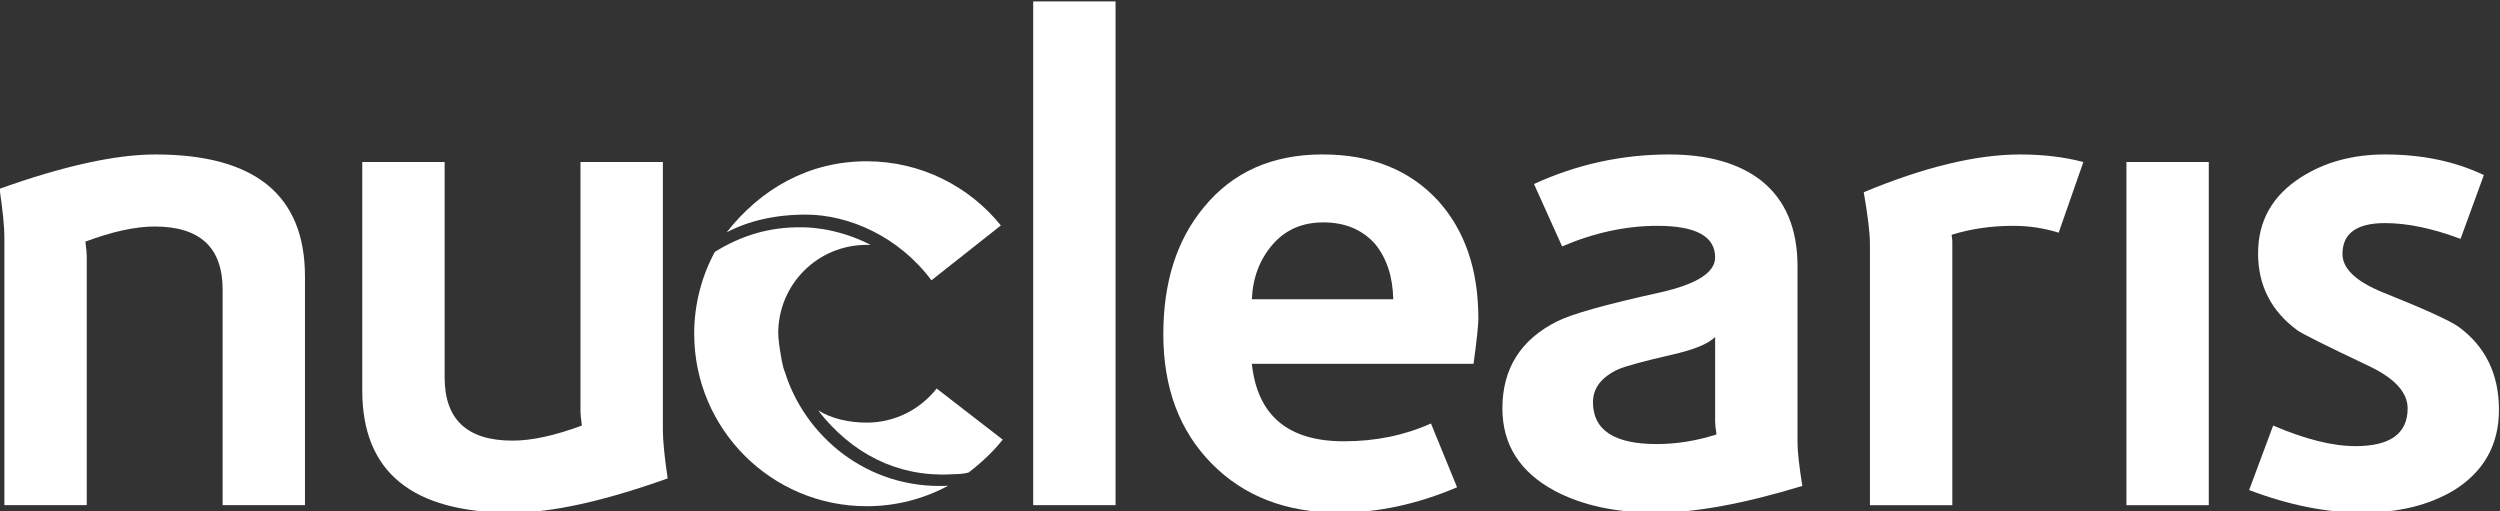
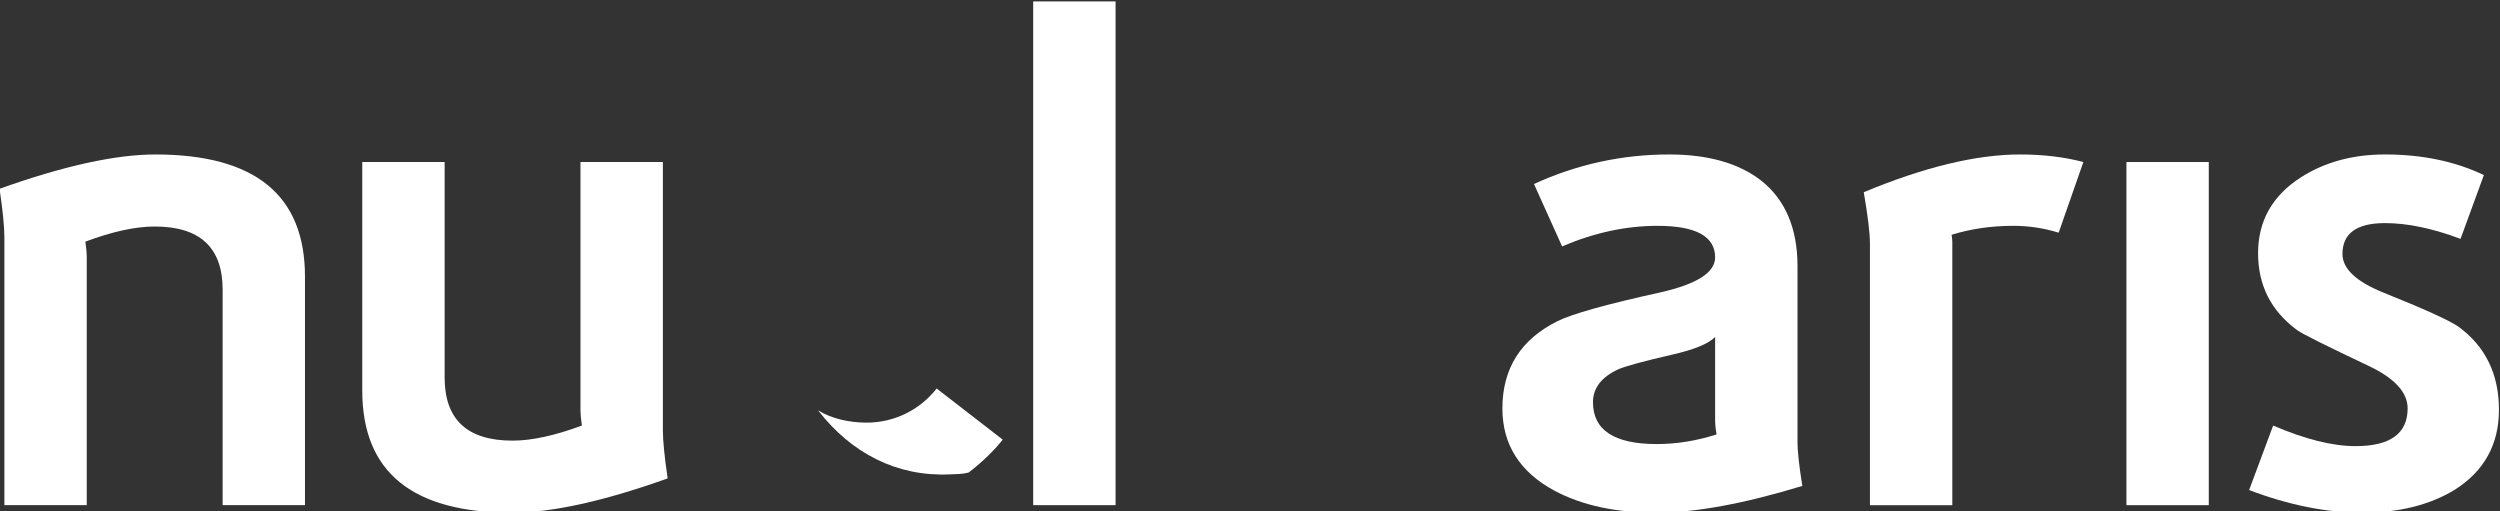
<svg xmlns="http://www.w3.org/2000/svg" version="1.1" id="svg28" xml:space="preserve" width="244.375" height="49.992" viewBox="0 0 244.375 49.992">
  <rect x="0" y="0" width="244.375" height="49.992" fill="#333333" stroke="none" />
  <defs id="defs32">
    <clipPath clipPathUnits="userSpaceOnUse" id="clipPath44">
      <path d="M 0,841.89 H 595.28 V 0 H 0 Z" id="path42" />
    </clipPath>
  </defs>
  <g id="g36" transform="matrix(1.333,0,0,-1.333,-168.775,555.409)">
    <g id="g178" transform="translate(138.007,405.334)">
      <path d="m 0,0 c -2.919,0 -6.728,-0.839 -11.426,-2.516 0.235,-1.61 0.353,-2.785 0.353,-3.524 v -19.676 h 6.04 v 18.268 c 0,0.2 -0.034,0.552 -0.1,1.057 1.979,0.738 3.672,1.108 5.081,1.108 3.323,0 4.984,-1.544 4.984,-4.63 V -25.716 H 10.97 V -8.958 C 10.97,-2.985 7.313,0 0,0" style="fill:#ffffff;fill-opacity:1;fill-rule:nonzero;stroke:none" id="path180" />
    </g>
    <path d="m 288.584,379.616 h -6.038 v 25.164 h 6.038 z" style="fill:#ffffff;fill-opacity:1;fill-rule:nonzero;stroke:none" id="path182" />
    <path d="m 208.418,379.618 h -6.04 v 36.939 h 6.04 z" style="fill:#ffffff;fill-opacity:1;fill-rule:nonzero;stroke:none" id="path184" />
    <g id="g186" transform="translate(175.222,385.104)">
      <path d="M 0,0 V 19.676 H -6.042 V 1.406 c 0,-0.199 0.034,-0.553 0.101,-1.056 -1.98,-0.735 -3.674,-1.105 -5.082,-1.105 -3.322,0 -4.981,1.542 -4.981,4.63 v 15.801 h -6.04 V 2.918 c 0,-5.975 3.656,-8.957 10.971,-8.957 2.919,0 6.727,0.837 11.423,2.514 C 0.115,-1.913 0,-0.738 0,0" style="fill:#ffffff;fill-opacity:1;fill-rule:nonzero;stroke:none" id="path188" />
    </g>
    <g id="g190" transform="translate(218.412,394.716)">
-       <path d="M 0,0 C 0.068,1.579 0.572,2.91 1.512,4.002 2.451,5.091 3.693,5.637 5.235,5.637 6.847,5.637 8.12,5.1 9.062,4.025 9.898,2.984 10.336,1.645 10.369,0 Z m 16.61,-1.408 c 0,3.589 -0.991,6.472 -2.972,8.655 -2.08,2.247 -4.897,3.372 -8.451,3.372 -3.694,0 -6.595,-1.291 -8.708,-3.875 -1.979,-2.383 -2.971,-5.485 -2.971,-9.31 0,-3.924 1.183,-7.088 3.55,-9.488 2.364,-2.397 5.476,-3.596 9.334,-3.596 2.851,0 5.738,0.62 8.657,1.863 l -1.915,4.678 c -1.943,-0.873 -4.072,-1.307 -6.388,-1.307 -4.094,0 -6.343,1.895 -6.746,5.685 h 16.257 c 0.234,1.711 0.353,2.818 0.353,3.323" style="fill:#ffffff;fill-opacity:1;fill-rule:nonzero;stroke:none" id="path192" />
-     </g>
+       </g>
    <g id="g194" transform="translate(248.107,384.098)">
      <path d="m 0,0 c -3.119,0 -4.68,1.021 -4.68,3.067 0,1.041 0.622,1.846 1.862,2.418 0.537,0.231 1.828,0.584 3.874,1.055 1.646,0.369 2.718,0.805 3.222,1.31 V 1.659 C 4.278,1.458 4.31,1.139 4.38,0.704 2.902,0.233 1.442,0 0,0 m 10.319,0.099 v 12.933 c 0,2.784 -0.89,4.883 -2.67,6.293 -1.642,1.274 -3.892,1.911 -6.745,1.911 -3.453,0 -6.757,-0.721 -9.91,-2.165 l 2.063,-4.578 c 2.347,1.006 4.679,1.51 6.995,1.51 2.816,0 4.226,-0.774 4.226,-2.315 0,-1.108 -1.344,-1.963 -4.026,-2.568 -3.959,-0.872 -6.476,-1.578 -7.547,-2.114 -2.686,-1.341 -4.027,-3.472 -4.027,-6.392 0,-2.648 1.275,-4.664 3.824,-6.037 2.015,-1.073 4.494,-1.611 7.449,-1.611 2.849,0 6.424,0.654 10.72,1.964 -0.234,1.473 -0.352,2.531 -0.352,3.169" style="fill:#ffffff;fill-opacity:1;fill-rule:nonzero;stroke:none" id="path196" />
    </g>
    <g id="g198" transform="translate(274.757,405.334)">
      <path d="m 0,0 c -3.219,0 -7.043,-0.924 -11.473,-2.768 0.302,-1.746 0.453,-3.003 0.453,-3.774 v -19.176 h 6.041 v 19.325 c 0,0.103 -0.018,0.269 -0.052,0.503 1.408,0.438 2.919,0.657 4.53,0.657 1.139,0 2.249,-0.169 3.322,-0.504 l 1.81,5.183 C 3.223,-0.186 1.678,0 0,0" style="fill:#ffffff;fill-opacity:1;fill-rule:nonzero;stroke:none" id="path200" />
    </g>
    <g id="g202" transform="translate(306.894,392.704)">
      <path d="m 0,0 c -0.672,0.467 -2.517,1.304 -5.537,2.514 -1.98,0.806 -2.969,1.744 -2.969,2.819 0,1.509 1.038,2.264 3.119,2.264 1.645,0 3.491,-0.387 5.539,-1.157 l 1.711,4.679 c -2.114,1.008 -4.53,1.511 -7.25,1.511 -2.35,0 -4.395,-0.554 -6.139,-1.659 -2.113,-1.346 -3.169,-3.205 -3.169,-5.589 0,-2.347 0.956,-4.227 2.866,-5.636 0.369,-0.269 2.116,-1.141 5.234,-2.617 1.914,-0.904 2.868,-1.945 2.868,-3.121 0,-1.842 -1.275,-2.767 -3.823,-2.767 -1.677,0 -3.69,0.503 -6.039,1.509 l -1.762,-4.729 c 2.92,-1.109 5.687,-1.662 8.304,-1.662 2.648,0 4.901,0.553 6.742,1.662 2.185,1.373 3.274,3.338 3.274,5.887 C 2.969,-3.477 1.977,-1.445 0,0" style="fill:#ffffff;fill-opacity:1;fill-rule:nonzero;stroke:none" id="path204" />
    </g>
    <g id="g206" transform="translate(185.697,400.924)">
-       <path d="m 0,0 c 3.182,0 6.831,-1.618 9.219,-4.818 l 5.091,4.023 C 11.991,2.075 8.446,3.91 4.47,3.91 0.189,3.91 -3.321,1.86 -5.796,-1.3 -4.244,-0.485 -2.303,0 0,0" style="fill:#ffffff;fill-opacity:1;fill-rule:nonzero;stroke:none" id="path208" />
-     </g>
+       </g>
    <g id="g210" transform="translate(186.603,386.57)">
      <path d="m 0,0 c 2.447,-3.163 5.81,-4.882 9.683,-4.693 0.543,0.026 0.847,0.003 1.352,0.131 0.874,0.665 1.831,1.549 2.505,2.415 L 8.695,1.601 C 7.502,0.078 5.647,-0.901 3.563,-0.901 2.304,-0.901 0.997,-0.619 0,0" style="fill:#ffffff;fill-opacity:1;fill-rule:nonzero;stroke:none" id="path212" />
    </g>
    <g id="g214" transform="translate(190.457,398.704)">
-       <path d="m 0,0 c 0.01,-0.008 -0.188,0 -0.291,0 -3.6,0 -6.486,-2.893 -6.486,-6.49 0,-0.36 0.11,-1.114 0.114,-1.132 0.091,-0.524 0.18,-1.261 0.387,-1.735 1.443,-4.602 5.965,-8.597 11.957,-8.309 -1.779,-0.957 -3.812,-1.498 -5.972,-1.498 -6.985,0 -12.647,5.661 -12.647,12.648 0,2.172 0.549,4.217 1.514,6.002 1.879,1.168 3.998,1.859 6.44,1.799 0,0 2.354,0.073 4.984,-1.285" style="fill:#ffffff;fill-opacity:1;fill-rule:nonzero;stroke:none" id="path216" />
-     </g>
+       </g>
  </g>
</svg>